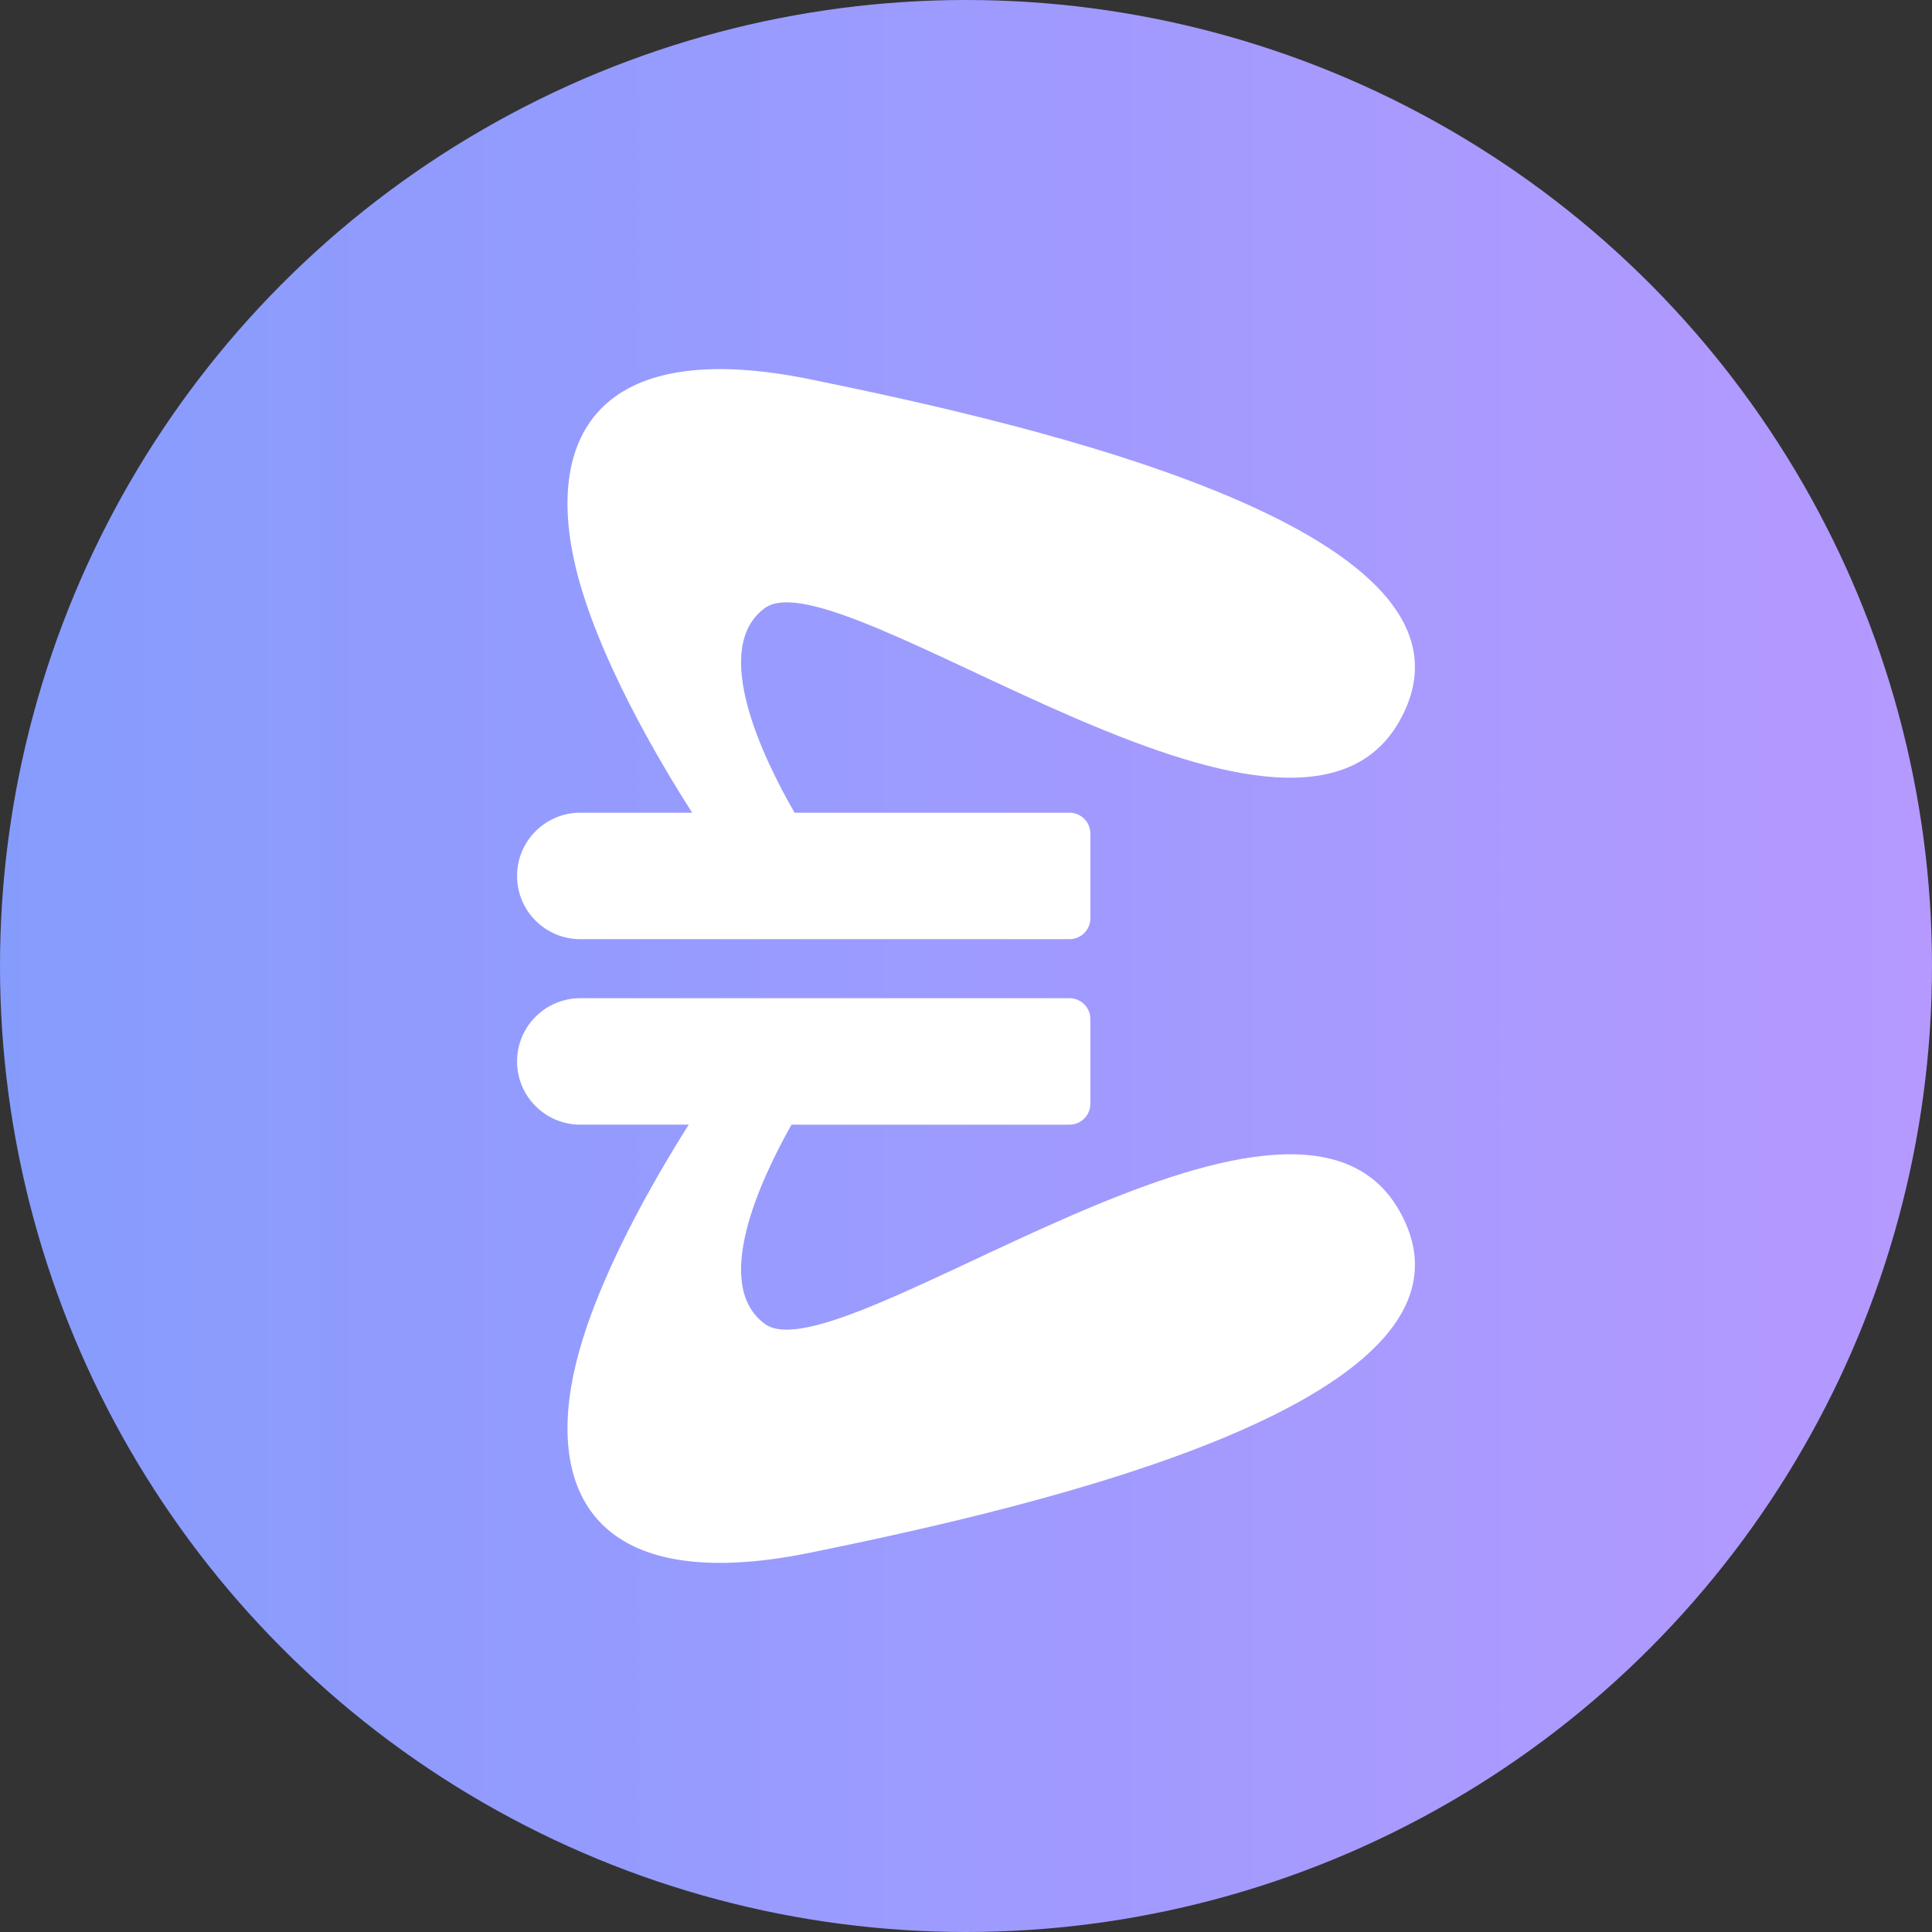
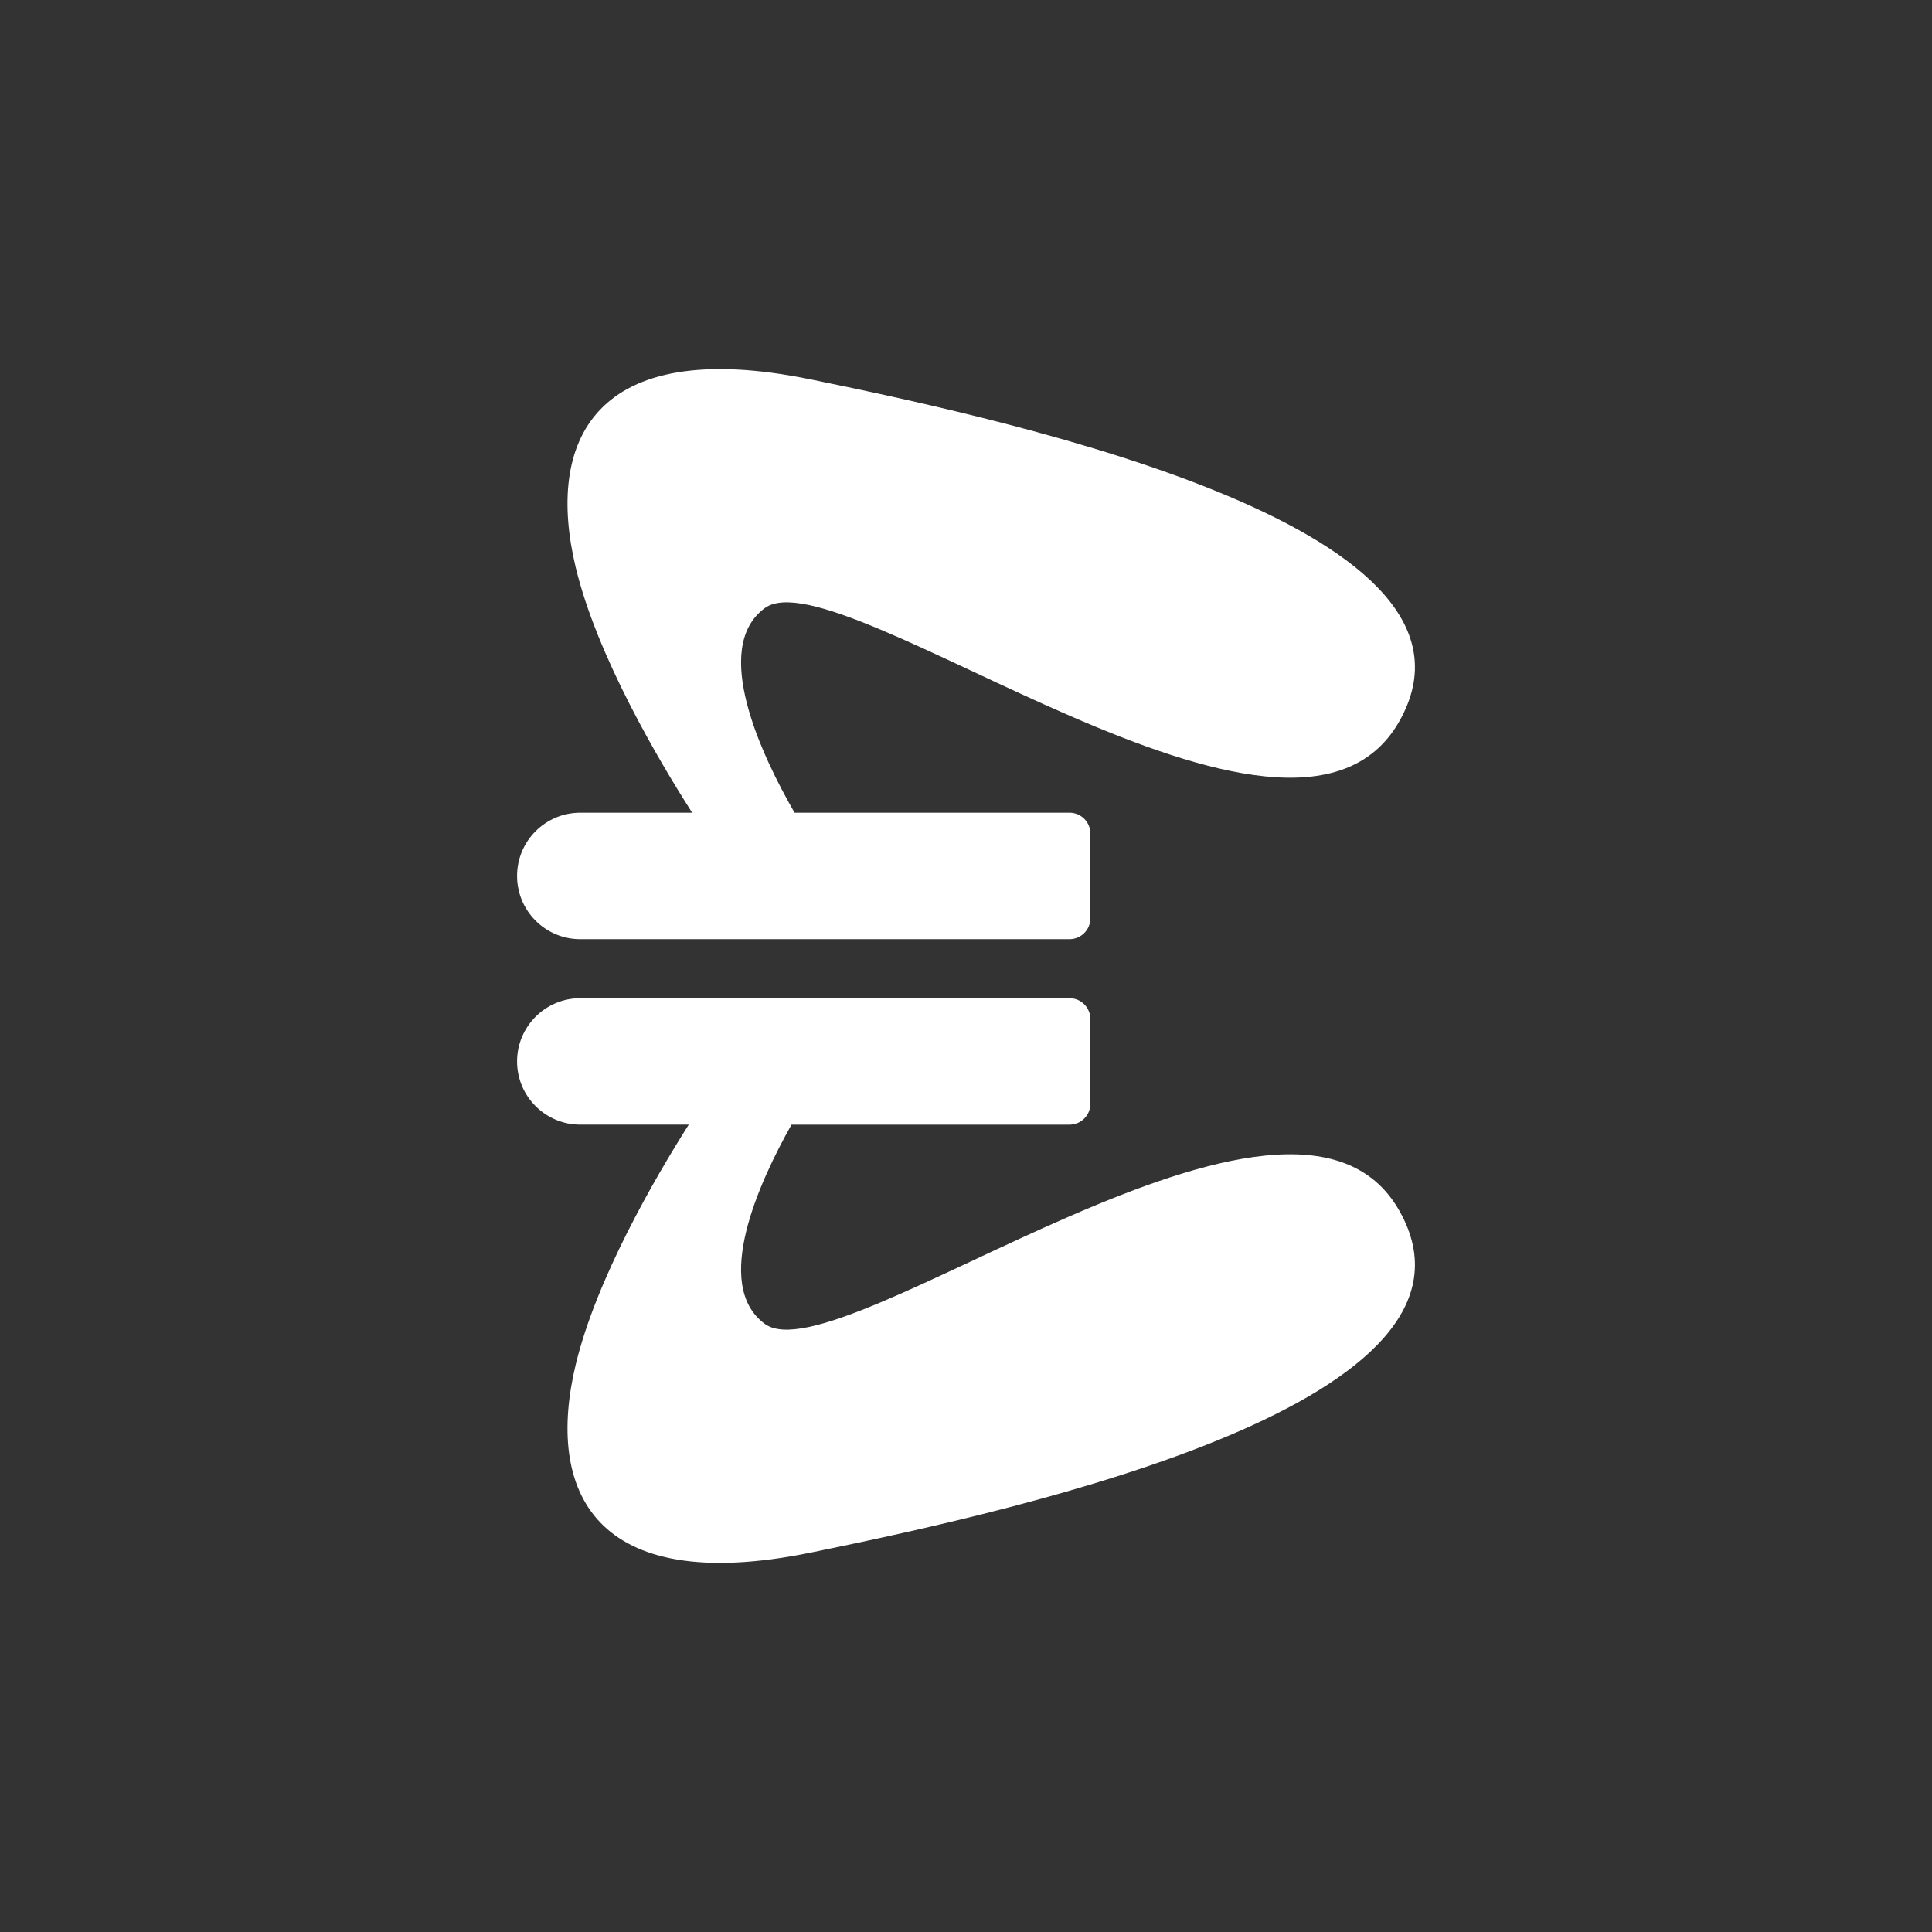
<svg xmlns="http://www.w3.org/2000/svg" id="CIRCLE_OUTLINE_BLACK" viewBox="0 0 512 512">
  <rect x="0" y="0" width="512" height="512" fill="#333333" stroke="none" />
  <defs>
    <linearGradient id="Degradado_sin_nombre_18" x1="0" y1="256" x2="512" y2="256" gradientUnits="userSpaceOnUse">
      <stop offset="0" stop-color="#869cfd" />
      <stop offset="1" stop-color="#b599ff" />
    </linearGradient>
  </defs>
-   <circle cx="256" cy="256" r="256" fill="url(#Degradado_sin_nombre_18)" stroke-width="0" />
  <path d="M214.869,100.549c-58.024-11.868-70.221,16.813-62.309,49.781,5.635,23.484,21.936,51.073,30.872,65.047h-29.65c-9.254,0-16.757,7.502-16.757,16.757s7.503,16.757,16.757,16.757h129.648c3.053,0,5.528-2.475,5.528-5.528v-22.459c0-3.053-2.475-5.528-5.528-5.528h-72.865c-8.531-14.823-22.327-43.598-7.896-54.215,19.781-14.553,139.453,80.488,168.135,30.048,28.682-50.44-97.914-78.792-155.936-90.661Z" fill="#fff" stroke-width="0" />
  <path d="M370.805,320.791c-28.682-50.44-148.353,44.6-168.135,30.047-13.981-10.286-1.467-37.614,7.086-52.792h73.675c3.053,0,5.528-2.475,5.528-5.528v-22.459c0-3.053-2.475-5.528-5.528-5.528h-129.648c-9.254,0-16.757,7.502-16.757,16.757s7.503,16.757,16.757,16.757h28.738c-9.1,14.384-24.52,40.952-29.96,63.624-7.912,32.967,4.285,61.649,62.309,49.781,58.022-11.868,184.617-40.22,155.936-90.66Z" fill="#fff" stroke-width="0" />
</svg>